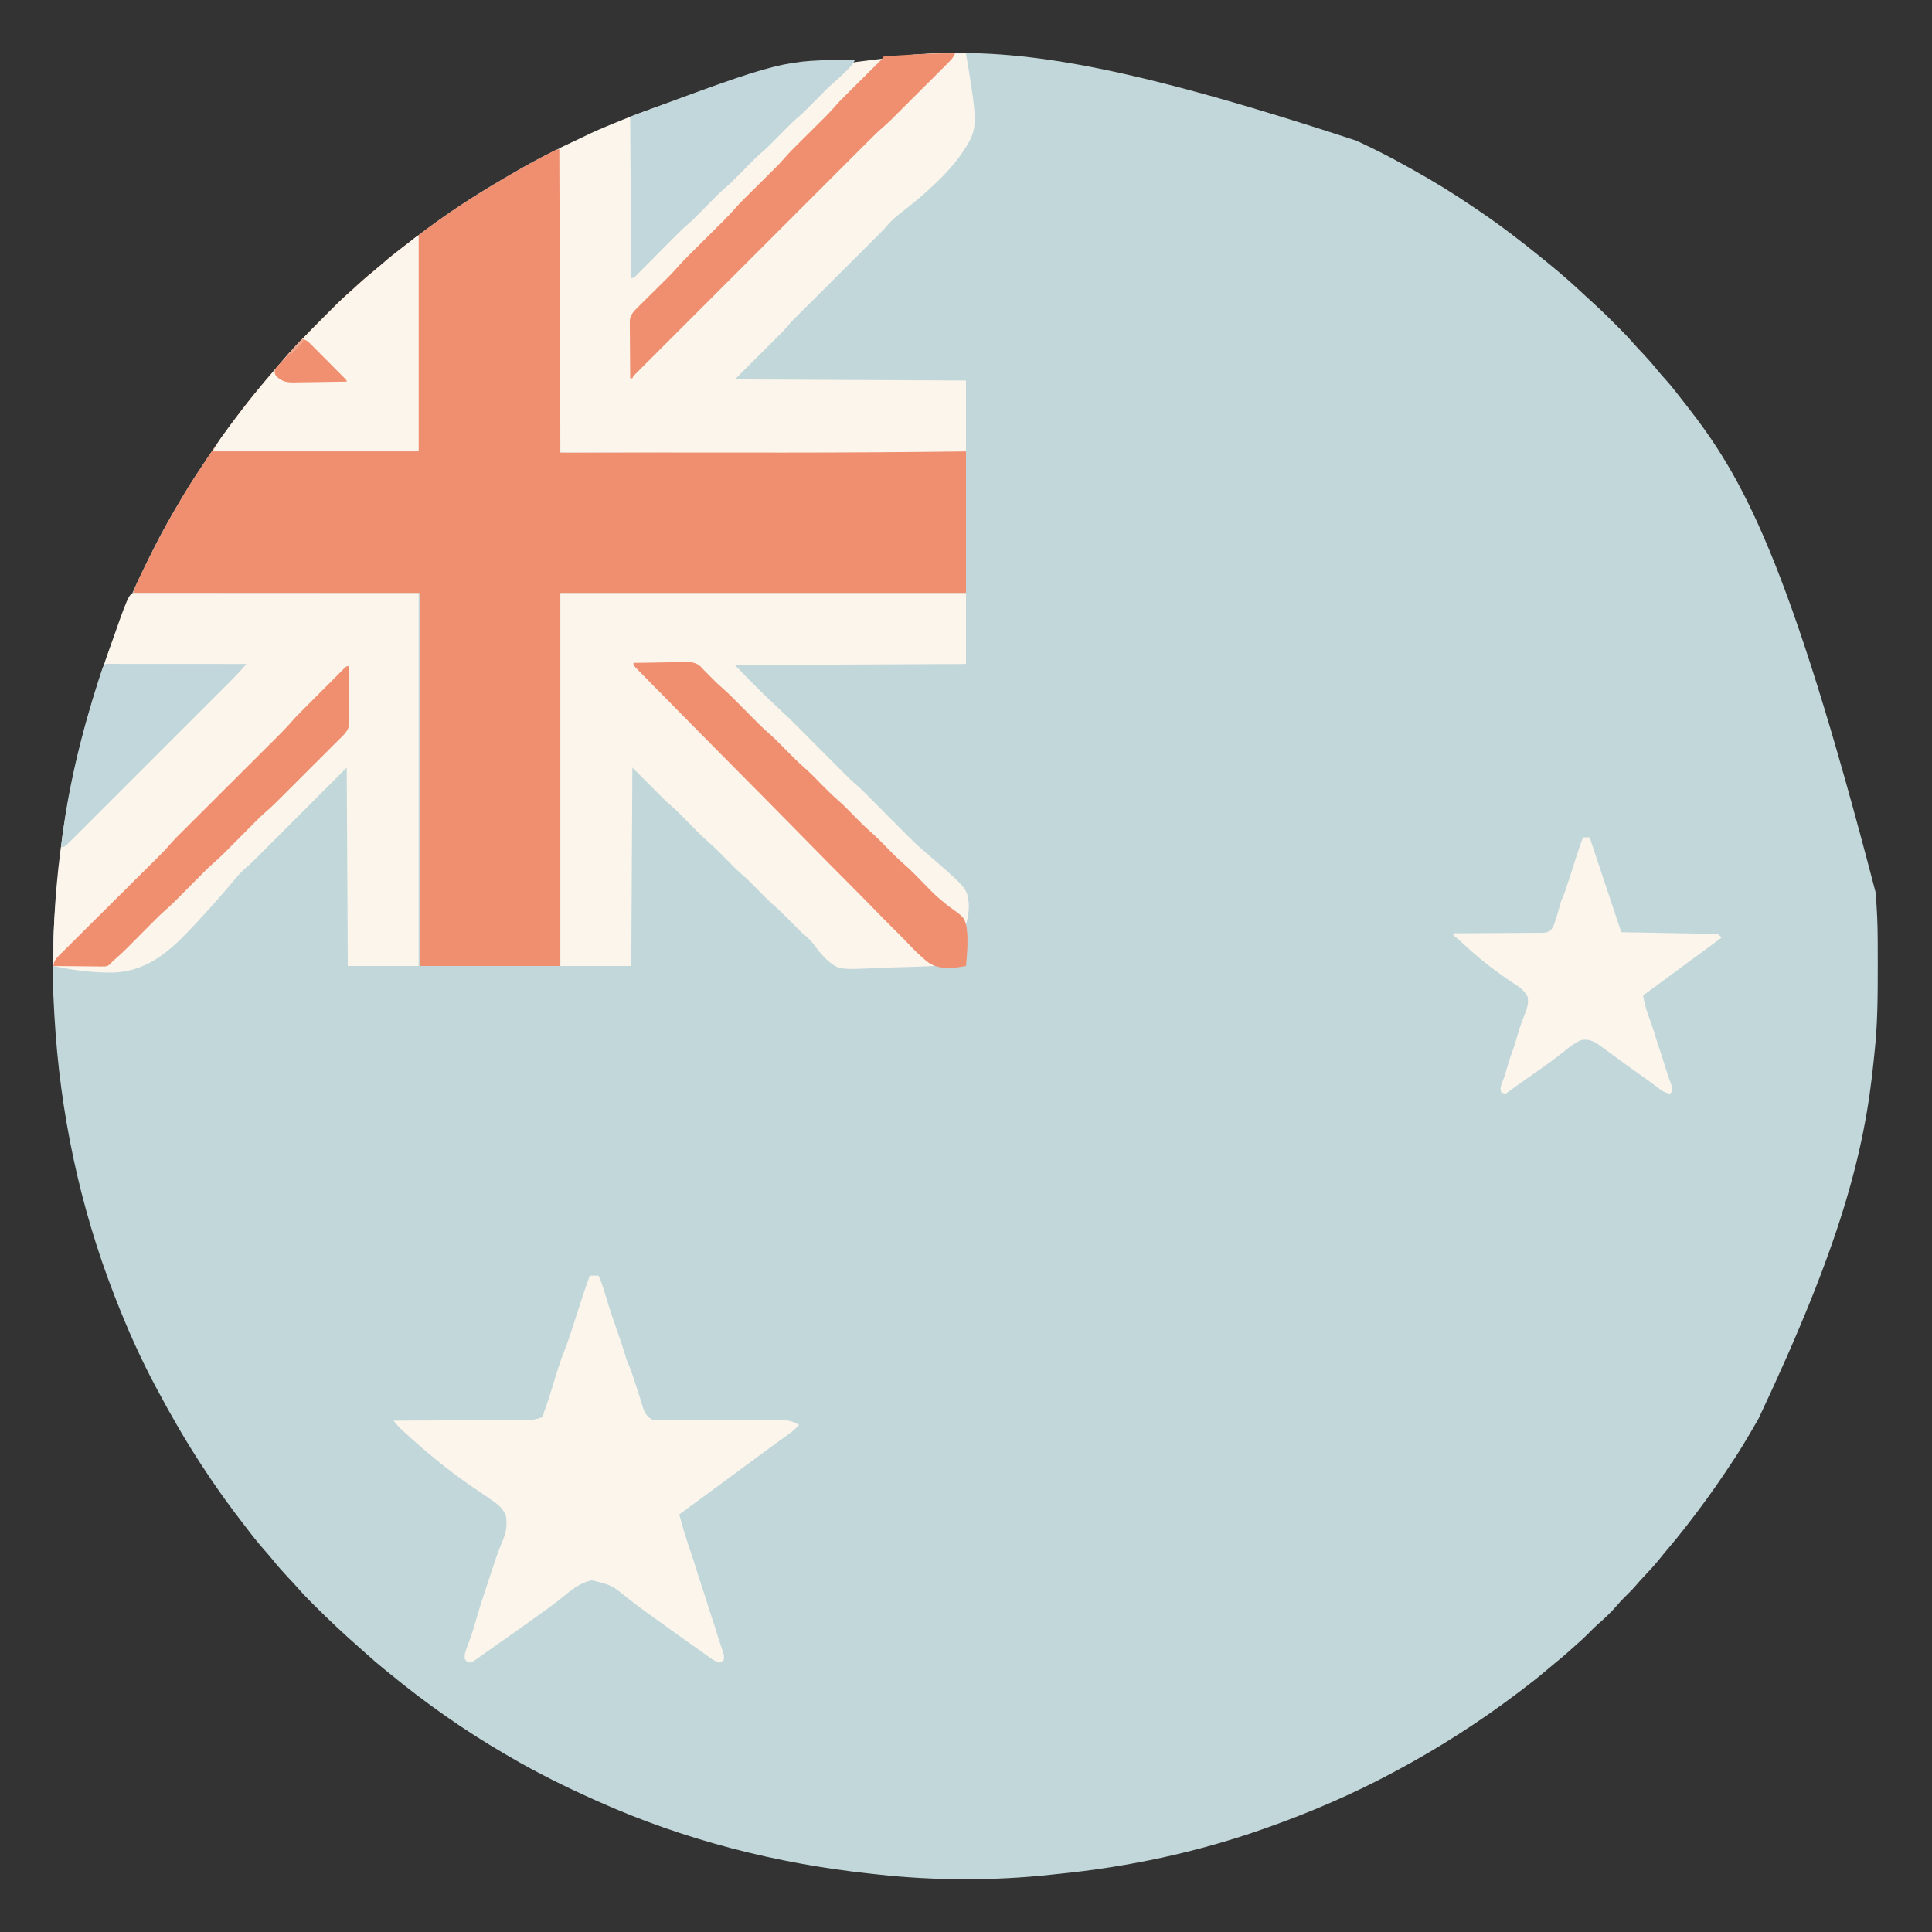
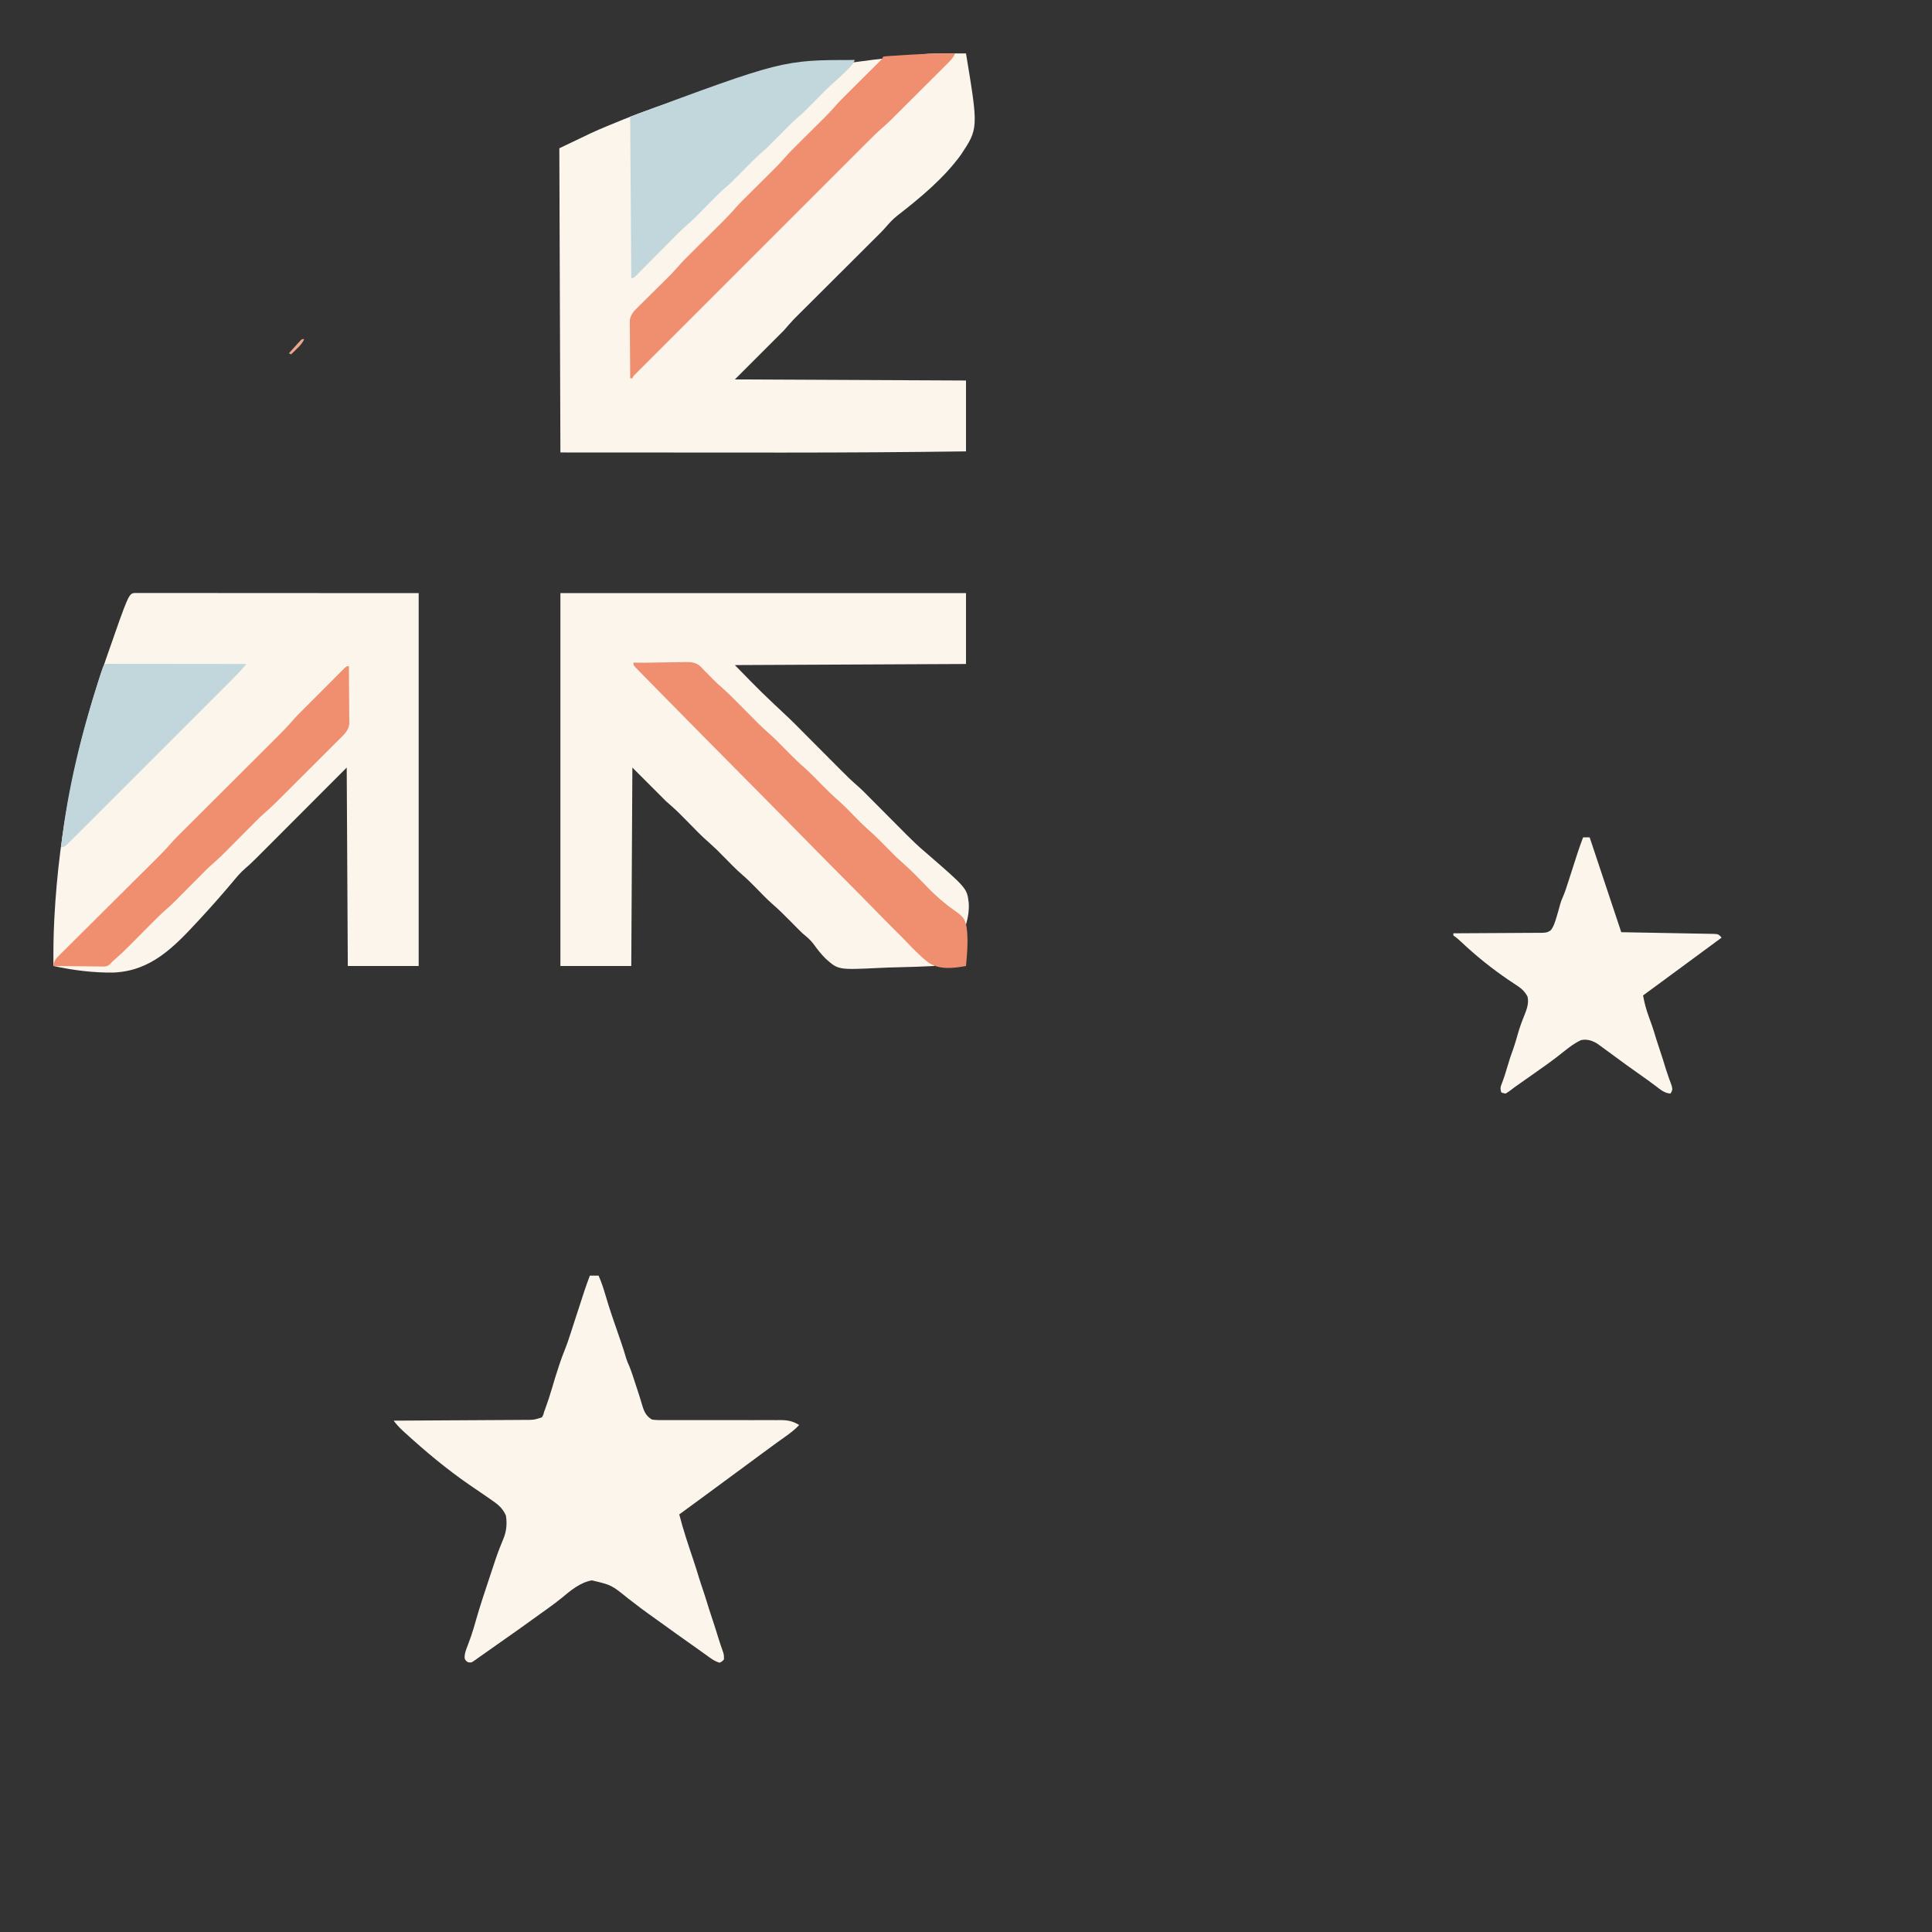
<svg xmlns="http://www.w3.org/2000/svg" version="1.1" width="1772" height="1772">
  <rect width="100%" height="100%" fill="#333333" stroke="none" />
-   <path d="M0 0 C1.545 0.721 1.545 0.721 3.122 1.457 C17.102 7.999 30.795 14.919 44.26 22.466 C47.048 24.027 49.844 25.572 52.641 27.117 C71.348 37.507 89.559 48.746 107.24 60.801 C109.089 62.06 110.943 63.311 112.797 64.562 C132.982 78.247 152.322 93.072 171.184 108.516 C172.763 109.806 174.348 111.089 175.934 112.371 C187.862 122.031 199.315 132.172 210.48 142.699 C213.446 145.493 216.465 148.219 219.5 150.938 C225.779 156.676 231.792 162.681 237.812 168.688 C238.563 169.434 238.563 169.434 239.329 170.196 C244.527 175.373 249.632 180.586 254.406 186.161 C257.13 189.304 260.015 192.295 262.875 195.312 C267.795 200.539 272.454 205.859 276.934 211.469 C279.001 214.001 281.161 216.407 283.375 218.812 C288.375 224.313 292.919 230.136 297.459 236.014 C299.082 238.105 300.717 240.186 302.355 242.266 C354.409 308.457 396.577 383.382 476.203 689.164 C476.303 690.277 476.303 690.277 476.404 691.411 C477.625 705.663 478.167 719.858 478.203 734.156 C478.21 735.859 478.217 737.563 478.224 739.266 C478.244 744.677 478.248 750.089 478.25 755.5 C478.251 756.88 478.251 756.88 478.252 758.289 C478.264 784.594 478.127 810.761 475.225 836.937 C474.996 839.032 474.785 841.128 474.578 843.226 C466.1 928.849 443.882 1013.263 369 1172 C368.312 1173.19 367.625 1174.38 366.938 1175.571 C359.008 1189.313 351.041 1202.95 342 1216 C340.747 1217.894 339.497 1219.79 338.25 1221.688 C327.411 1237.902 315.947 1253.586 304 1269 C303.472 1269.684 302.945 1270.367 302.401 1271.071 C296.652 1278.515 290.722 1285.774 284.609 1292.922 C282.225 1295.717 279.922 1298.571 277.625 1301.438 C273.002 1307.124 268.018 1312.439 263.004 1317.777 C260.713 1320.22 258.488 1322.704 256.312 1325.25 C252.885 1329.23 249.145 1332.869 245.41 1336.559 C243.328 1338.668 241.365 1340.813 239.438 1343.062 C233.834 1349.586 227.688 1355.466 221.164 1361.055 C218.51 1363.44 216.005 1365.961 213.5 1368.5 C209.797 1372.248 206.024 1375.844 202.016 1379.266 C199.699 1381.259 197.446 1383.316 195.188 1385.375 C190.872 1389.269 186.429 1392.967 181.91 1396.621 C179.331 1398.729 176.791 1400.873 174.261 1403.039 C167.971 1408.417 161.535 1413.565 154.926 1418.547 C152.759 1420.182 150.598 1421.826 148.438 1423.469 C112.557 1450.657 74.727 1474.826 35 1496 C34.076 1496.494 33.152 1496.987 32.2 1497.496 C-4.348 1516.96 -42.007 1533.151 -81 1547 C-81.674 1547.24 -82.347 1547.48 -83.041 1547.728 C-144.504 1569.611 -209 1583.389 -273.894 1589.787 C-275.972 1589.997 -278.048 1590.223 -280.124 1590.453 C-331.813 1596.099 -387.041 1595.983 -438.715 1590.253 C-441.107 1589.988 -443.5 1589.734 -445.894 1589.48 C-531.953 1580.231 -616.974 1558.518 -696 1523 C-697.054 1522.529 -698.109 1522.058 -699.195 1521.573 C-725.769 1509.666 -751.88 1496.741 -777 1482 C-777.947 1481.451 -778.895 1480.902 -779.871 1480.337 C-817.633 1458.434 -853.621 1433.169 -887.291 1405.405 C-888.88 1404.099 -890.479 1402.805 -892.078 1401.512 C-897.418 1397.194 -902.589 1392.74 -907.668 1388.117 C-909.758 1386.219 -911.87 1384.353 -914 1382.5 C-928.316 1370.002 -942.11 1356.981 -955.562 1343.562 C-956.49 1342.639 -957.418 1341.716 -958.374 1340.765 C-962.872 1336.257 -967.233 1331.699 -971.38 1326.865 C-974.115 1323.716 -977.006 1320.715 -979.875 1317.688 C-984.688 1312.57 -989.279 1307.361 -993.664 1301.867 C-996.506 1298.378 -999.47 1295.007 -1002.438 1291.625 C-1007.718 1285.574 -1012.707 1279.364 -1017.532 1272.941 C-1019.234 1270.69 -1020.958 1268.456 -1022.684 1266.223 C-1031.808 1254.383 -1040.571 1242.345 -1049 1230 C-1049.445 1229.349 -1049.89 1228.698 -1050.349 1228.027 C-1053.283 1223.718 -1056.157 1219.37 -1059 1215 C-1059.515 1214.21 -1060.03 1213.419 -1060.561 1212.605 C-1074.388 1191.311 -1087.039 1169.39 -1099 1147 C-1099.509 1146.057 -1100.017 1145.113 -1100.541 1144.142 C-1114.82 1117.602 -1127.061 1090.073 -1138 1062 C-1138.599 1060.47 -1138.599 1060.47 -1139.211 1058.909 C-1170.906 977.419 -1188.962 891.229 -1194 804 C-1194.058 803.082 -1194.116 802.164 -1194.175 801.218 C-1199.593 713.542 -1189.815 623.34 -1147 476 C-1146.772 475.342 -1146.544 474.683 -1146.309 474.005 C-1134.608 440.258 -1120.01 407.898 -1104 376 C-1103.442 374.886 -1102.884 373.773 -1102.309 372.625 C-1095.27 358.67 -1087.61 345.115 -1079.605 331.692 C-1078.208 329.349 -1076.824 327 -1075.441 324.648 C-1069.289 314.29 -1062.612 304.276 -1055.938 294.25 C-1055.472 293.55 -1055.007 292.85 -1054.528 292.129 C-1045.421 278.451 -1035.945 265.083 -1026 252 C-1025.232 250.986 -1024.463 249.971 -1023.672 248.926 C-1013.689 235.836 -1003.238 223.151 -992.466 210.705 C-991.014 209.017 -989.577 207.317 -988.145 205.613 C-982.826 199.303 -977.363 193.158 -971.703 187.152 C-971.013 186.42 -970.323 185.687 -969.612 184.933 C-962.437 177.353 -955.096 169.944 -947.706 162.576 C-945.47 160.345 -943.238 158.108 -941.008 155.871 C-939.558 154.422 -938.107 152.972 -936.656 151.523 C-936.004 150.869 -935.352 150.215 -934.68 149.541 C-930.837 145.717 -926.884 142.075 -922.776 138.538 C-920.186 136.296 -917.694 133.959 -915.188 131.625 C-910.562 127.352 -905.799 123.311 -900.891 119.363 C-898.253 117.207 -895.677 114.997 -893.109 112.759 C-885.326 105.985 -877.223 99.71 -868.984 93.503 C-867.188 92.142 -865.405 90.766 -863.629 89.379 C-837.817 69.238 -810.064 51.053 -781.771 34.611 C-779.158 33.092 -776.555 31.555 -773.953 30.016 C-703.339 -11.42 -625.858 -40.443 -406 -79 C-404.899 -79.072 -403.798 -79.144 -402.664 -79.218 C-315.215 -84.62 -226.47 -74.296 0 0 Z " fill="#C2D7DA" transform="translate(1244,129)" />
-   <path d="M0 0 C0 91.74 0 183.48 0 278 C86.508 277.673 86.508 277.673 173.016 277.342 C193.364 277.265 193.364 277.265 202.095 277.234 C202.774 277.231 203.453 277.229 204.152 277.226 C204.845 277.224 205.537 277.221 206.25 277.219 C206.966 277.216 207.681 277.214 208.418 277.211 C241.086 277.092 273.754 276.984 306.422 276.969 C307.502 276.968 308.582 276.968 309.694 276.967 C330.463 276.959 351.231 276.983 372 277 C372 319.9 372 362.8 372 407 C249.24 407 126.48 407 0 407 C0 519.86 0 632.72 0 749 C-42.57 749 -85.14 749 -129 749 C-129 636.14 -129 523.28 -129 407 C-215.79 407 -302.58 407 -392 407 C-390.481 402.443 -388.818 398.289 -386.727 394.004 C-386.407 393.342 -386.087 392.681 -385.758 391.999 C-384.718 389.852 -383.672 387.707 -382.625 385.562 C-382.266 384.825 -381.907 384.088 -381.537 383.328 C-371.629 363.002 -361.191 343.121 -349.605 323.692 C-348.208 321.349 -346.824 319 -345.441 316.648 C-339.289 306.29 -332.612 296.276 -325.938 286.25 C-325.472 285.55 -325.007 284.85 -324.528 284.129 C-315.421 270.451 -305.945 257.083 -296 244 C-294.848 242.478 -294.848 242.478 -293.672 240.926 C-283.689 227.836 -273.238 215.151 -262.466 202.705 C-261.014 201.017 -259.577 199.317 -258.145 197.613 C-252.826 191.303 -247.363 185.158 -241.703 179.152 C-241.013 178.42 -240.323 177.687 -239.612 176.933 C-232.437 169.353 -225.096 161.944 -217.706 154.576 C-215.47 152.345 -213.238 150.108 -211.008 147.871 C-209.558 146.422 -208.107 144.972 -206.656 143.523 C-206.004 142.869 -205.352 142.215 -204.68 141.541 C-200.837 137.717 -196.884 134.075 -192.776 130.538 C-190.186 128.296 -187.694 125.959 -185.188 123.625 C-180.562 119.352 -175.799 115.311 -170.891 111.363 C-168.253 109.207 -165.677 106.997 -163.109 104.759 C-155.326 97.985 -147.223 91.71 -138.984 85.503 C-137.188 84.142 -135.405 82.766 -133.629 81.379 C-106.956 60.567 -78.24 41.97 -49 25 C-48.11 24.478 -47.22 23.956 -46.303 23.418 C-35.801 17.259 -25.154 11.41 -14.375 5.75 C-13.289 5.176 -12.203 4.602 -11.084 4.011 C-10.074 3.487 -9.064 2.962 -8.023 2.422 C-7.125 1.954 -6.227 1.485 -5.302 1.003 C-3 0 -3 0 0 0 Z " fill="#F08F6F" transform="translate(514,137)" />
  <path d="M0 0 C11.368 68.8 11.368 68.8 -4.694 93 C-20.302 114.499 -41.925 132.429 -62.814 148.634 C-66.728 151.73 -69.937 155.094 -73.166 158.894 C-76.423 162.635 -79.968 166.09 -83.486 169.584 C-84.305 170.401 -85.124 171.219 -85.968 172.061 C-87.733 173.823 -89.5 175.583 -91.268 177.343 C-94.07 180.133 -96.87 182.925 -99.668 185.719 C-106.113 192.152 -112.563 198.58 -119.013 205.008 C-124.93 210.905 -130.846 216.803 -136.758 222.705 C-139.978 225.919 -143.202 229.13 -146.427 232.339 C-148.123 234.031 -149.818 235.724 -151.514 237.416 C-152.272 238.169 -153.031 238.923 -153.813 239.699 C-154.527 240.414 -155.242 241.129 -155.978 241.865 C-156.59 242.474 -157.201 243.083 -157.831 243.71 C-160.99 247.045 -163.975 250.543 -167 254 C-181.85 268.85 -196.7 283.7 -212 299 C-107.06 299.495 -107.06 299.495 0 300 C0 321.45 0 342.9 0 365 C-55.251 365.751 -110.494 366.099 -165.75 366.098 C-166.442 366.098 -167.134 366.098 -167.848 366.098 C-168.527 366.098 -169.206 366.098 -169.905 366.098 C-170.788 366.098 -170.788 366.098 -171.689 366.098 C-194.459 366.097 -217.23 366.078 -240 366.062 C-305.34 366.032 -305.34 366.032 -372 366 C-372.33 273.93 -372.66 181.86 -373 87 C-341.384 71.778 -341.384 71.778 -329.625 66.875 C-328.946 66.59 -328.267 66.304 -327.567 66.011 C-252.778 34.617 -174.012 13.707 -35.188 0.375 C-34.295 0.335 -33.403 0.295 -32.484 0.253 C-21.662 -0.158 -10.827 -0.034 0 0 Z " fill="#FBF5EC" transform="translate(886,49)" />
  <path d="M0 0 C0.796 0 1.591 0.001 2.411 0.001 C3.326 -0.001 4.241 -0.003 5.183 -0.005 C6.199 -0.002 7.216 0.001 8.263 0.004 C9.331 0.003 10.399 0.002 11.499 0.001 C15.12 -0 18.74 0.005 22.36 0.011 C24.984 0.011 27.607 0.011 30.23 0.01 C36.566 0.01 42.902 0.014 49.237 0.021 C56.562 0.028 63.886 0.029 71.21 0.03 C90.56 0.035 109.909 0.049 129.258 0.062 C172.468 0.082 215.677 0.103 260.196 0.124 C260.196 112.984 260.196 225.844 260.196 342.124 C238.746 342.124 217.296 342.124 195.196 342.124 C194.701 252.034 194.701 252.034 194.196 160.124 C165.263 189.096 165.263 189.096 136.336 218.074 C130.723 223.691 130.723 223.691 128.09 226.326 C126.262 228.155 124.435 229.986 122.608 231.817 C119.833 234.601 117.054 237.38 114.274 240.16 C113.469 240.968 112.664 241.777 111.835 242.61 C108.35 246.088 104.852 249.461 101.093 252.641 C96.828 256.319 93.328 260.472 89.758 264.813 C79.825 276.667 69.578 288.217 59.071 299.562 C58.603 300.068 58.134 300.574 57.652 301.096 C35.634 324.849 14.623 346.711 -19.66 348.125 C-38.144 348.437 -56.763 346.011 -74.804 342.124 C-74.896 328.143 -74.784 314.212 -74.054 300.249 C-74.011 299.412 -73.968 298.576 -73.924 297.713 C-69.687 216.738 -53.431 137.644 -26.804 61.124 C-26.571 60.454 -26.339 59.784 -26.099 59.094 C-5.675 0.391 -5.675 0.391 0 0 Z " fill="#FBF5EC" transform="translate(123.804,543.876)" />
  <path d="M0 0 C122.76 0 245.52 0 372 0 C372 21.45 372 42.9 372 65 C302.04 65.33 232.08 65.66 160 66 C184.469 91.067 184.469 91.067 210 115 C212.029 116.954 214.033 118.914 216.014 120.916 C216.558 121.462 217.102 122.007 217.663 122.57 C218.829 123.739 219.994 124.91 221.157 126.082 C223.006 127.944 224.858 129.802 226.711 131.66 C231.309 136.271 235.901 140.888 240.494 145.504 C244.386 149.417 248.281 153.327 252.178 157.234 C253.99 159.053 255.799 160.874 257.608 162.696 C262.587 167.696 267.583 172.597 272.955 177.18 C277.161 180.923 281.082 184.975 285.046 188.971 C286.693 190.631 288.344 192.288 289.995 193.944 C294.092 198.054 298.184 202.17 302.275 206.286 C305.745 209.775 309.217 213.263 312.691 216.747 C314.304 218.366 315.914 219.988 317.523 221.611 C322.842 226.957 328.249 232.116 334 237 C372.847 270.625 372.847 270.625 374.492 283.953 C374.965 290.746 373.907 297.487 372 304 C365.516 298.618 359.664 292.725 353.76 286.721 C350.347 283.273 346.941 279.891 343.246 276.746 C336.546 270.989 330.477 264.53 324.272 258.252 C318.671 252.59 313.112 246.986 307.043 241.82 C301.785 237.136 296.935 231.982 291.991 226.97 C286.828 221.743 281.655 216.618 276.064 211.842 C271.002 207.325 266.326 202.373 261.563 197.543 C254.98 190.844 254.98 190.844 248.031 184.531 C242.008 179.379 236.553 173.608 230.991 167.97 C224.2 161.051 224.2 161.051 217.031 154.531 C210.802 149.21 205.17 143.224 199.418 137.397 C197.864 135.825 196.307 134.256 194.75 132.688 C193.381 131.301 193.381 131.301 191.984 129.887 C189.779 127.706 187.485 125.662 185.137 123.637 C180.919 119.981 176.983 116.094 173.062 112.125 C172.338 111.397 171.614 110.669 170.867 109.918 C167.805 106.839 164.748 103.754 161.69 100.67 C159.442 98.403 157.19 96.139 154.938 93.875 C154.26 93.189 153.583 92.504 152.885 91.797 C148.998 87.891 145.008 84.176 140.818 80.595 C137.771 77.922 134.956 75.023 132.125 72.125 C126.405 66.148 126.405 66.148 118.541 64.795 C117.399 64.775 116.258 64.755 115.083 64.734 C113.846 64.718 112.61 64.701 111.336 64.684 C110.074 64.663 108.811 64.642 107.511 64.621 C104.154 64.566 100.797 64.516 97.44 64.468 C94.014 64.418 90.589 64.362 87.164 64.307 C80.443 64.199 73.721 64.098 67 64 C72.671 70.737 78.822 76.958 85.054 83.168 C86.17 84.283 87.285 85.399 88.401 86.515 C91.45 89.564 94.502 92.61 97.555 95.656 C100.852 98.947 104.147 102.241 107.442 105.535 C113.146 111.236 118.851 116.935 124.558 122.633 C132.809 130.872 141.057 139.114 149.305 147.357 C162.687 160.732 176.071 174.106 189.457 187.478 C190.258 188.277 191.058 189.077 191.883 189.901 C197.568 195.58 203.253 201.259 208.938 206.938 C215.443 213.437 221.949 219.936 228.455 226.435 C229.658 227.636 229.658 227.636 230.885 228.862 C244.23 242.193 257.573 255.527 270.915 268.861 C279.147 277.089 287.382 285.316 295.618 293.54 C301.252 299.166 306.885 304.793 312.516 310.422 C315.77 313.674 319.024 316.925 322.28 320.174 C325.256 323.143 328.229 326.114 331.2 329.087 C332.281 330.167 333.362 331.246 334.444 332.325 C335.904 333.78 337.362 335.239 338.818 336.698 C339.632 337.511 340.445 338.323 341.283 339.16 C343 341 343 341 343 342 C331.665 342.538 320.333 342.944 308.988 343.192 C303.716 343.311 298.454 343.471 293.187 343.735 C254.924 345.601 254.924 345.601 243.576 335.543 C239.222 331.324 235.576 326.612 232.047 321.69 C229.14 317.87 225.692 315.025 222 312 C220.209 310.271 218.436 308.523 216.688 306.75 C216 306.057 216 306.057 215.3 305.351 C213.384 303.419 211.474 301.481 209.563 299.543 C204.539 294.453 199.488 289.479 194.051 284.828 C188.711 280.068 183.797 274.83 178.777 269.738 C174.966 265.893 171.18 262.081 167.062 258.562 C161.031 253.397 155.564 247.619 149.991 241.97 C143.25 235.095 143.25 235.095 136.125 228.625 C129.25 222.752 123.052 216.104 116.7 209.679 C114.937 207.899 113.172 206.121 111.406 204.344 C110.882 203.811 110.358 203.279 109.818 202.73 C105.695 198.581 101.434 194.88 97 191 C86.77 180.77 76.54 170.54 66 160 C65.67 220.06 65.34 280.12 65 342 C43.55 342 22.1 342 0 342 C0 229.14 0 116.28 0 0 Z " fill="#FBF5EC" transform="translate(514,544)" />
  <path d="M0 0 C2.64 0 5.28 0 8 0 C10.656 5.936 12.637 12.01 14.438 18.25 C17.996 30.517 22.238 42.556 26.418 54.622 C26.97 56.219 27.522 57.817 28.074 59.414 C28.472 60.563 28.472 60.563 28.877 61.735 C30.501 66.46 31.982 71.208 33.372 76.007 C34.127 78.405 35.127 80.671 36.156 82.962 C38.228 87.966 39.804 93.172 41.5 98.312 C41.891 99.485 42.281 100.657 42.684 101.865 C44.676 107.872 46.606 113.886 48.368 119.964 C50.062 125.421 52.043 129.067 57 132 C61.03 132.595 65.032 132.522 69.099 132.482 C70.939 132.488 70.939 132.488 72.816 132.494 C75.479 132.5 78.141 132.499 80.804 132.486 C85.02 132.465 89.236 132.476 93.451 132.49 C103.165 132.519 112.879 132.508 122.592 132.497 C131.49 132.488 140.386 132.487 149.283 132.517 C153.469 132.531 157.653 132.525 161.839 132.504 C165.063 132.493 168.288 132.507 171.513 132.518 C172.664 132.506 173.815 132.495 175.001 132.483 C181.8 132.535 186.175 133.436 192 137 C188.005 141.269 183.645 144.574 178.875 147.938 C177.256 149.093 175.637 150.249 174.02 151.406 C173.189 151.999 172.358 152.592 171.502 153.203 C167.497 156.08 163.529 159.007 159.562 161.938 C158.776 162.518 157.99 163.099 157.179 163.697 C155.583 164.876 153.987 166.055 152.391 167.234 C148.43 170.16 144.465 173.08 140.5 176 C138.917 177.167 137.333 178.333 135.75 179.5 C132.583 181.833 129.417 184.167 126.25 186.5 C125.466 187.078 124.681 187.656 123.873 188.251 C122.296 189.413 120.719 190.575 119.143 191.737 C115.084 194.727 111.026 197.718 106.969 200.711 C98.665 206.835 90.359 212.952 82 219 C85.607 233.081 90.259 246.873 94.888 260.644 C96.683 266.001 98.365 271.386 100.004 276.793 C101.318 281.023 102.731 285.218 104.145 289.415 C105.843 294.48 107.415 299.577 108.969 304.688 C110.296 308.949 111.718 313.177 113.142 317.407 C114.86 322.529 116.456 327.681 118.02 332.852 C119.337 337.082 120.791 341.263 122.266 345.441 C123 348 123 348 123 352 C121.312 353.875 121.312 353.875 119 355 C114.129 353.661 110.283 350.545 106.25 347.625 C104.723 346.532 103.195 345.44 101.668 344.348 C100.503 343.511 100.503 343.511 99.314 342.657 C96.437 340.597 93.544 338.562 90.649 336.528 C83.227 331.314 75.857 326.031 68.513 320.708 C65.184 318.296 61.853 315.888 58.492 313.52 C50.406 307.817 42.53 301.874 34.721 295.796 C19.86 283.747 19.86 283.747 1.852 279.477 C-9.087 281.485 -17.727 288.862 -26.027 295.762 C-30.157 299.176 -34.455 302.321 -38.812 305.438 C-39.945 306.248 -39.945 306.248 -41.101 307.075 C-42.637 308.172 -44.173 309.268 -45.71 310.363 C-47.961 311.972 -50.203 313.593 -52.441 315.219 C-61.916 322.1 -71.47 328.86 -81.074 335.559 C-86.549 339.378 -92.001 343.231 -97.446 347.094 C-98.71 347.989 -99.976 348.881 -101.244 349.769 C-102.405 350.583 -103.559 351.405 -104.707 352.237 C-108.686 355.049 -108.686 355.049 -111.812 354.562 C-114 353 -114 353 -114.832 350.98 C-115.085 346.491 -113.46 342.905 -111.875 338.75 C-111.215 336.949 -110.559 335.147 -109.906 333.344 C-109.58 332.444 -109.254 331.544 -108.918 330.617 C-107.181 325.664 -105.765 320.627 -104.336 315.578 C-100.549 302.405 -96.195 289.399 -91.861 276.398 C-90.932 273.609 -90.008 270.818 -89.084 268.027 C-88.482 266.219 -87.88 264.41 -87.277 262.602 C-87.007 261.785 -86.738 260.968 -86.459 260.126 C-84.257 253.545 -81.719 247.125 -79.05 240.721 C-76.391 234.17 -75.831 226.946 -77 220 C-79.844 213.382 -84.475 209.636 -90.312 205.688 C-91.106 205.132 -91.9 204.576 -92.719 204.004 C-95.135 202.319 -97.564 200.656 -100 199 C-101.38 198.059 -102.76 197.117 -104.141 196.176 C-104.792 195.732 -105.443 195.287 -106.114 194.83 C-106.757 194.391 -107.4 193.952 -108.062 193.5 C-108.711 193.058 -109.36 192.616 -110.029 192.16 C-131.212 177.622 -151.176 160.893 -170.125 143.562 C-170.924 142.836 -170.924 142.836 -171.739 142.095 C-174.807 139.259 -177.425 136.283 -180 133 C-179.336 132.997 -178.671 132.993 -177.987 132.99 C-161.811 132.909 -145.636 132.817 -129.461 132.712 C-121.639 132.662 -113.817 132.616 -105.995 132.578 C-99.176 132.545 -92.357 132.505 -85.539 132.457 C-81.929 132.432 -78.32 132.41 -74.71 132.397 C-70.678 132.381 -66.646 132.351 -62.615 132.319 C-60.824 132.316 -60.824 132.316 -58.996 132.312 C-51.282 132.316 -51.282 132.316 -44 130 C-42.653 127.756 -42.653 127.756 -42 125 C-41.633 124.025 -41.265 123.051 -40.887 122.047 C-38.586 115.723 -36.48 109.404 -34.625 102.938 C-32.707 96.262 -30.627 89.654 -28.438 83.062 C-28.157 82.211 -27.876 81.359 -27.586 80.482 C-26.218 76.395 -24.767 72.374 -23.123 68.389 C-20.929 62.933 -19.083 57.394 -17.285 51.797 C-16.948 50.757 -16.61 49.716 -16.262 48.645 C-15.192 45.347 -14.127 42.049 -13.062 38.75 C-4.295 11.621 -4.295 11.621 0 0 Z " fill="#FBF5EC" transform="translate(541,1170)" />
  <path d="M0 0 C1.98 0 3.96 0 6 0 C15.667 29 25.333 58 35 87 C36.663 87.028 36.663 87.028 38.359 87.056 C48.792 87.231 59.224 87.421 69.657 87.627 C75.021 87.732 80.385 87.832 85.749 87.919 C90.923 88.004 96.097 88.102 101.271 88.211 C103.247 88.25 105.224 88.284 107.2 88.312 C109.964 88.353 112.726 88.412 115.49 88.476 C116.311 88.484 117.132 88.492 117.979 88.5 C123.61 88.657 123.61 88.657 125.734 90.527 C126.152 91.013 126.569 91.499 127 92 C119.059 97.852 111.117 103.703 103.176 109.555 C102.402 110.125 101.629 110.694 100.832 111.281 C99.268 112.434 97.703 113.587 96.138 114.74 C92.128 117.695 88.119 120.65 84.109 123.605 C74.416 130.751 64.715 137.884 55 145 C56.19 151.879 57.967 158.267 60.375 164.812 C61.007 166.572 61.637 168.333 62.266 170.094 C62.567 170.937 62.868 171.78 63.178 172.648 C64.589 176.683 65.813 180.77 67.039 184.863 C68.132 188.43 69.309 191.965 70.5 195.5 C72.416 201.189 74.221 206.903 75.945 212.652 C76.726 215.13 77.548 217.562 78.43 220.004 C78.669 220.679 78.909 221.355 79.156 222.051 C79.841 223.966 80.541 225.876 81.242 227.785 C82 231 82 231 81.133 233.434 C80.759 233.951 80.385 234.467 80 235 C74.537 234.624 70.963 231.359 66.75 228.188 C65.13 226.991 63.508 225.796 61.887 224.602 C61.069 223.996 60.251 223.39 59.408 222.767 C55.831 220.143 52.198 217.603 48.562 215.062 C42.331 210.69 36.182 206.215 30.062 201.688 C22.623 196.179 22.623 196.179 15.125 190.75 C14.077 190 14.077 190 13.008 189.234 C8.277 186.326 3.524 184.821 -2 186 C-9.779 189.651 -16.557 195.651 -23.318 200.885 C-30.337 206.309 -37.555 211.415 -44.831 216.485 C-48.606 219.122 -52.365 221.781 -56.125 224.438 C-57.155 225.164 -57.155 225.164 -58.205 225.905 C-58.862 226.368 -59.519 226.831 -60.195 227.309 C-60.83 227.752 -61.464 228.195 -62.118 228.652 C-63.401 229.571 -64.663 230.519 -65.905 231.493 C-67.742 232.91 -67.742 232.91 -71 235 C-73.204 234.631 -73.204 234.631 -75 234 C-76.233 230.5 -75.769 228.702 -74.375 225.312 C-72.48 220.43 -70.935 215.531 -69.5 210.5 C-67.888 204.886 -66.103 199.415 -64.035 193.949 C-62.445 189.419 -61.141 184.807 -59.838 180.188 C-58.174 174.356 -56.116 168.744 -53.832 163.129 C-51.631 157.589 -49.534 151.982 -51 146 C-53.851 140.686 -57.319 138.037 -62.25 134.875 C-63.695 133.914 -65.137 132.951 -66.578 131.984 C-67.314 131.493 -68.049 131.001 -68.807 130.494 C-84.01 120.138 -98.58 108.43 -111.928 95.781 C-114.211 93.619 -116.374 91.751 -119 90 C-119 89.34 -119 88.68 -119 88 C-117.919 87.996 -116.838 87.993 -115.724 87.989 C-105.542 87.952 -95.359 87.894 -85.177 87.816 C-79.942 87.777 -74.707 87.744 -69.472 87.729 C-64.421 87.714 -59.37 87.679 -54.319 87.632 C-52.391 87.617 -50.463 87.609 -48.535 87.608 C-45.836 87.606 -43.139 87.579 -40.44 87.546 C-39.641 87.551 -38.842 87.556 -38.019 87.561 C-34.45 87.494 -32.413 87.318 -29.543 85.11 C-27.864 82.814 -26.916 80.817 -26 78.125 C-25.671 77.163 -25.343 76.202 -25.004 75.211 C-23.57 70.623 -22.273 66.002 -21.027 61.359 C-20 58 -20 58 -18.639 54.903 C-16.698 50.432 -15.234 45.83 -13.75 41.191 C-13.451 40.266 -13.151 39.34 -12.843 38.387 C-11.892 35.446 -10.946 32.505 -10 29.562 C-9.054 26.624 -8.107 23.686 -7.157 20.749 C-6.569 18.928 -5.982 17.106 -5.397 15.283 C-3.734 10.13 -1.94 5.055 0 0 Z " fill="#FBF5EC" transform="translate(1452,768)" />
-   <path d="M0 0 C0 65.34 0 130.68 0 198 C-62.37 198 -124.74 198 -189 198 C-186.261 193.207 -183.534 188.748 -180.312 184.312 C-179.659 183.406 -179.659 183.406 -178.992 182.481 C-174.737 176.597 -170.394 170.781 -166 165 C-165.232 163.986 -164.463 162.971 -163.672 161.926 C-153.689 148.836 -143.238 136.151 -132.466 123.705 C-131.014 122.017 -129.577 120.317 -128.145 118.613 C-122.826 112.303 -117.363 106.158 -111.703 100.152 C-111.013 99.42 -110.323 98.687 -109.612 97.933 C-102.437 90.353 -95.096 82.944 -87.706 75.576 C-85.47 73.345 -83.238 71.108 -81.008 68.871 C-79.558 67.422 -78.107 65.972 -76.656 64.523 C-75.678 63.542 -75.678 63.542 -74.68 62.541 C-70.837 58.717 -66.884 55.075 -62.776 51.538 C-60.186 49.296 -57.694 46.959 -55.188 44.625 C-50.562 40.352 -45.799 36.311 -40.891 32.363 C-38.252 30.206 -35.676 27.996 -33.107 25.758 C-26.553 20.052 -19.803 14.679 -12.861 9.452 C-9.7 7.073 -6.582 4.679 -3.562 2.121 C-1 0 -1 0 0 0 Z " fill="#FBF5EC" transform="translate(384,216)" />
  <path d="M0 0 C7.293 -0.163 14.586 -0.287 21.881 -0.363 C25.269 -0.399 28.656 -0.448 32.043 -0.528 C35.946 -0.613 39.847 -0.653 43.75 -0.684 C45.558 -0.738 45.558 -0.738 47.403 -0.793 C53.267 -0.796 57.079 -0.588 61.619 3.338 C62.773 4.533 63.901 5.754 65 7 C66.109 8.1 67.223 9.194 68.344 10.281 C69.923 11.884 71.495 13.495 73.066 15.105 C75.854 17.935 78.694 20.631 81.713 23.213 C85.975 26.925 89.967 30.856 93.938 34.875 C94.662 35.603 95.386 36.331 96.133 37.082 C99.195 40.161 102.252 43.246 105.31 46.33 C107.558 48.597 109.81 50.861 112.062 53.125 C112.74 53.811 113.417 54.496 114.115 55.203 C117.99 59.097 121.981 62.777 126.14 66.365 C128.796 68.7 131.265 71.171 133.75 73.688 C134.504 74.447 134.504 74.447 135.272 75.221 C137.38 77.345 139.481 79.474 141.582 81.603 C146.883 86.966 152.181 92.246 157.922 97.145 C163.188 101.846 168.053 107.006 173.009 112.03 C178.172 117.257 183.345 122.382 188.936 127.158 C193.998 131.675 198.674 136.627 203.437 141.457 C210.02 148.156 210.02 148.156 216.969 154.469 C222.992 159.621 228.447 165.392 234.009 171.03 C240.767 177.92 240.767 177.92 247.906 184.406 C254.566 190.096 260.575 196.522 266.728 202.748 C276.994 213.361 276.994 213.361 288.391 222.696 C303.444 233.383 303.444 233.383 305.518 242.203 C307.227 254.012 306.043 266.181 305 278 C293.614 280.071 280.686 281.728 270.633 274.898 C262.817 268.975 256.056 261.768 249.3 254.695 C245.987 251.26 242.589 247.91 239.201 244.548 C232.601 237.972 226.078 231.322 219.58 224.646 C212.006 216.872 204.351 209.18 196.691 201.492 C183.033 187.781 169.443 174.006 155.892 160.19 C142.741 146.78 129.556 133.404 116.327 120.071 C115.102 118.836 115.102 118.836 113.852 117.576 C110.569 114.267 107.285 110.958 104.001 107.65 C78.892 82.351 53.815 57.02 28.836 31.593 C26.215 28.925 23.591 26.258 20.965 23.594 C17.951 20.535 14.942 17.472 11.937 14.405 C10.845 13.291 9.751 12.179 8.655 11.069 C7.175 9.57 5.701 8.064 4.229 6.556 C3.407 5.719 2.584 4.881 1.736 4.018 C0 2 0 2 0 0 Z " fill="#F08F6F" transform="translate(581,608)" />
  <path d="M0 0 C-1.666 4.334 -4.875 7.133 -8.125 10.312 C-8.669 10.856 -9.213 11.399 -9.773 11.959 C-12.644 14.8 -15.576 17.516 -18.648 20.137 C-24.573 25.267 -29.996 30.928 -35.5 36.5 C-47.601 48.751 -47.601 48.751 -53.877 54.1 C-58.971 58.659 -63.697 63.637 -68.5 68.5 C-80.601 80.751 -80.601 80.751 -86.877 86.1 C-91.971 90.659 -96.697 95.637 -101.5 100.5 C-113.603 112.753 -113.603 112.753 -117.906 116.406 C-124.309 121.863 -130.089 128.024 -136 134 C-138.455 136.482 -140.914 138.961 -143.375 141.438 C-144.194 142.269 -144.194 142.269 -145.03 143.117 C-147.846 145.951 -150.72 148.652 -153.754 151.252 C-158.435 155.303 -162.77 159.672 -167.119 164.074 C-168.587 165.56 -170.059 167.043 -171.533 168.524 C-175.715 172.73 -179.891 176.942 -184.062 181.158 C-186.629 183.751 -189.2 186.339 -191.774 188.924 C-192.751 189.908 -193.726 190.893 -194.699 191.88 C-196.051 193.251 -197.41 194.616 -198.769 195.98 C-199.54 196.759 -200.311 197.537 -201.105 198.339 C-203 200 -203 200 -205 200 C-205.495 126.74 -205.495 126.74 -206 52 C-66 0 -66 0 0 0 Z " fill="#C2D7DB" transform="translate(784,55)" />
  <path d="M0 0 C-1.63 4.122 -4.61 6.884 -7.7 9.943 C-8.573 10.819 -8.573 10.819 -9.465 11.713 C-11.391 13.643 -13.324 15.566 -15.258 17.488 C-16.604 18.833 -17.949 20.178 -19.295 21.524 C-22.118 24.345 -24.944 27.164 -27.773 29.979 C-31.383 33.572 -34.986 37.171 -38.586 40.772 C-41.367 43.553 -44.151 46.331 -46.936 49.109 C-48.264 50.433 -49.591 51.759 -50.918 53.085 C-52.784 54.949 -54.654 56.81 -56.524 58.669 C-57.062 59.208 -57.601 59.747 -58.156 60.302 C-60.891 63.016 -63.683 65.609 -66.613 68.112 C-71.434 72.318 -75.943 76.804 -80.459 81.332 C-81.38 82.252 -82.301 83.171 -83.25 84.118 C-85.786 86.65 -88.319 89.185 -90.851 91.721 C-93.591 94.462 -96.333 97.201 -99.074 99.939 C-104.435 105.296 -109.793 110.655 -115.15 116.015 C-119.502 120.369 -123.855 124.722 -128.209 129.075 C-129.139 130.005 -129.139 130.005 -130.089 130.954 C-131.349 132.214 -132.609 133.474 -133.869 134.734 C-145.671 146.533 -157.47 158.335 -169.267 170.138 C-179.396 180.271 -189.528 190.402 -199.661 200.531 C-211.432 212.296 -223.201 224.063 -234.968 235.833 C-236.221 237.087 -237.475 238.34 -238.728 239.594 C-239.345 240.211 -239.961 240.828 -240.597 241.463 C-244.948 245.816 -249.301 250.167 -253.655 254.519 C-258.953 259.814 -264.25 265.112 -269.545 270.412 C-272.247 273.117 -274.951 275.821 -277.656 278.524 C-280.584 281.447 -283.507 284.375 -286.43 287.303 C-287.724 288.594 -287.724 288.594 -289.045 289.912 C-289.823 290.692 -290.6 291.472 -291.401 292.275 C-292.077 292.951 -292.752 293.627 -293.449 294.323 C-295.083 295.933 -295.083 295.933 -296 298 C-296.66 298 -297.32 298 -298 298 C-298.076 290.116 -298.129 282.233 -298.165 274.349 C-298.178 271.667 -298.199 268.985 -298.226 266.303 C-298.263 262.448 -298.28 258.593 -298.293 254.738 C-298.308 253.539 -298.324 252.34 -298.34 251.105 C-298.34 249.984 -298.34 248.863 -298.341 247.708 C-298.347 246.725 -298.354 245.741 -298.361 244.727 C-297.703 239.752 -294.846 236.594 -291.374 233.163 C-290.656 232.448 -289.938 231.734 -289.198 230.997 C-288.041 229.86 -288.041 229.86 -286.859 228.699 C-285.659 227.506 -285.659 227.506 -284.434 226.29 C-281.877 223.751 -279.314 221.219 -276.75 218.688 C-274.201 216.166 -271.653 213.643 -269.109 211.118 C-267.528 209.549 -265.944 207.982 -264.357 206.419 C-260.982 203.074 -257.696 199.71 -254.601 196.103 C-250.233 191.03 -245.471 186.366 -240.719 181.656 C-239.736 180.678 -238.754 179.7 -237.772 178.721 C-234.163 175.125 -230.548 171.534 -226.933 167.943 C-223.866 164.896 -220.802 161.847 -217.74 158.796 C-216.32 157.382 -214.897 155.972 -213.474 154.562 C-209.058 150.162 -204.811 145.706 -200.752 140.976 C-197.351 137.14 -193.674 133.573 -190.031 129.969 C-188.773 128.716 -188.773 128.716 -187.488 127.437 C-183.931 123.897 -180.369 120.362 -176.806 116.827 C-174.192 114.23 -171.58 111.631 -168.969 109.031 C-168.174 108.245 -167.379 107.458 -166.56 106.647 C-163.087 103.19 -159.698 99.715 -156.5 96 C-152.566 91.43 -148.316 87.209 -144.031 82.969 C-143.192 82.133 -142.353 81.298 -141.488 80.437 C-137.931 76.897 -134.369 73.362 -130.806 69.827 C-128.192 67.23 -125.58 64.631 -122.969 62.031 C-121.776 60.851 -121.776 60.851 -120.56 59.647 C-117.096 56.199 -113.715 52.734 -110.527 49.027 C-106.453 44.294 -102.037 39.931 -97.602 35.539 C-96.726 34.667 -95.85 33.796 -94.948 32.897 C-91.703 29.666 -88.453 26.44 -85.203 23.214 C-82 20.033 -78.8 16.849 -75.602 13.664 C-74.33 12.405 -74.33 12.405 -73.032 11.12 C-72.254 10.345 -71.476 9.57 -70.674 8.772 C-69.987 8.09 -69.3 7.408 -68.592 6.705 C-66.92 5.075 -66.92 5.075 -66 3 C-63.713 2.605 -63.713 2.605 -60.656 2.402 C-58.958 2.284 -58.958 2.284 -57.225 2.164 C-55.996 2.089 -54.766 2.014 -53.5 1.938 C-52.244 1.855 -50.989 1.773 -49.695 1.688 C-33.164 0.639 -16.57 -0.296 0 0 Z " fill="#F08F6F" transform="translate(876,49)" />
  <path d="M0 0 C0.076 7.884 0.129 15.767 0.165 23.651 C0.178 26.333 0.199 29.015 0.226 31.697 C0.263 35.552 0.28 39.407 0.293 43.262 C0.308 44.461 0.324 45.66 0.34 46.895 C0.34 48.016 0.34 49.137 0.341 50.292 C0.351 51.767 0.351 51.767 0.361 53.273 C-0.475 59.594 -5.225 63.507 -9.548 67.791 C-10.208 68.453 -10.869 69.115 -11.549 69.798 C-13.73 71.982 -15.918 74.159 -18.105 76.336 C-19.629 77.859 -21.153 79.382 -22.676 80.905 C-25.87 84.097 -29.067 87.286 -32.267 90.473 C-36.353 94.542 -40.432 98.617 -44.509 102.695 C-47.656 105.842 -50.806 108.986 -53.957 112.13 C-55.461 113.631 -56.965 115.132 -58.467 116.634 C-60.578 118.742 -62.691 120.847 -64.805 122.951 C-65.417 123.563 -66.029 124.175 -66.659 124.806 C-70.38 128.5 -74.23 131.989 -78.195 135.419 C-80.365 137.319 -82.422 139.308 -84.453 141.355 C-85.228 142.133 -86.002 142.911 -86.8 143.712 C-88.013 144.937 -88.013 144.937 -89.25 146.188 C-90.108 147.049 -90.965 147.91 -91.849 148.798 C-94.568 151.529 -97.285 154.264 -100 157 C-103.58 160.607 -107.164 164.211 -110.75 167.812 C-111.963 169.038 -111.963 169.038 -113.2 170.288 C-117.345 174.451 -121.573 178.419 -126.025 182.25 C-129.631 185.445 -132.989 188.888 -136.375 192.312 C-137.144 193.085 -137.913 193.858 -138.705 194.654 C-141.139 197.1 -143.57 199.55 -146 202 C-149.205 205.232 -152.414 208.461 -155.625 211.688 C-156.707 212.782 -156.707 212.782 -157.81 213.898 C-161.111 217.214 -164.441 220.432 -167.986 223.486 C-172.403 227.294 -176.495 231.387 -180.594 235.531 C-181.385 236.326 -182.176 237.121 -182.991 237.94 C-185.496 240.457 -187.999 242.978 -190.5 245.5 C-193.799 248.826 -197.102 252.148 -200.406 255.469 C-201.521 256.596 -201.521 256.596 -202.658 257.745 C-206.691 261.797 -210.807 265.673 -215.161 269.378 C-217.092 271.013 -217.092 271.013 -218.917 273.173 C-221.488 275.428 -222.668 275.488 -226.044 275.454 C-227.045 275.454 -228.045 275.453 -229.076 275.453 C-230.15 275.433 -231.223 275.412 -232.328 275.391 C-233.432 275.385 -234.536 275.379 -235.674 275.373 C-239.2 275.351 -242.725 275.301 -246.25 275.25 C-248.641 275.23 -251.031 275.212 -253.422 275.195 C-259.282 275.151 -265.141 275.084 -271 275 C-270.5 270.608 -269.164 268.668 -266.055 265.58 C-265.205 264.727 -264.356 263.873 -263.48 262.994 C-262.072 261.609 -262.072 261.609 -260.634 260.196 C-259.64 259.204 -258.646 258.212 -257.653 257.218 C-254.955 254.523 -252.245 251.84 -249.532 249.16 C-246.691 246.347 -243.861 243.522 -241.03 240.699 C-235.659 235.346 -230.279 230.003 -224.895 224.663 C-217.014 216.847 -209.145 209.019 -201.279 201.188 C-200.7 200.611 -200.121 200.035 -199.525 199.441 C-198.37 198.291 -197.214 197.141 -196.059 195.991 C-192.692 192.638 -189.321 189.29 -185.947 185.944 C-183.839 183.853 -181.732 181.76 -179.626 179.666 C-178.197 178.247 -176.765 176.83 -175.333 175.413 C-170.988 171.09 -166.823 166.707 -162.831 162.058 C-158.999 157.75 -154.856 153.736 -150.77 149.672 C-149.755 148.659 -148.741 147.646 -147.727 146.633 C-145.557 144.467 -143.386 142.302 -141.213 140.138 C-137.772 136.711 -134.335 133.279 -130.898 129.847 C-122.982 121.943 -115.062 114.045 -107.141 106.146 C-99.876 98.902 -92.613 91.656 -85.353 84.407 C-81.943 81.001 -78.53 77.598 -75.115 74.197 C-72.985 72.075 -70.857 69.95 -68.729 67.824 C-67.75 66.846 -66.769 65.869 -65.787 64.893 C-60.852 59.984 -56.054 55.03 -51.519 49.748 C-49.387 47.294 -47.123 44.989 -44.831 42.686 C-44.365 42.216 -43.899 41.747 -43.419 41.263 C-41.911 39.746 -40.399 38.232 -38.887 36.719 C-37.825 35.654 -36.764 34.589 -35.703 33.525 C-33.495 31.311 -31.285 29.099 -29.074 26.889 C-26.236 24.051 -23.406 21.207 -20.577 18.361 C-18.395 16.168 -16.209 13.98 -14.022 11.793 C-12.975 10.745 -11.93 9.696 -10.887 8.645 C-9.437 7.185 -7.98 5.731 -6.522 4.279 C-5.695 3.451 -4.868 2.622 -4.016 1.768 C-2 0 -2 0 0 0 Z " fill="#F08F6F" transform="translate(320,611)" />
  <path d="M0 0 C0.958 0.001 1.915 0.002 2.902 0.003 C3.997 0.001 5.093 0 6.221 -0.001 C7.433 0.002 8.645 0.006 9.894 0.01 C11.796 0.009 11.796 0.009 13.737 0.009 C17.224 0.009 20.711 0.015 24.199 0.022 C27.84 0.028 31.481 0.028 35.121 0.03 C42.02 0.033 48.919 0.041 55.818 0.051 C63.671 0.062 71.523 0.068 79.376 0.073 C95.533 0.083 111.69 0.101 127.847 0.123 C123.819 4.952 119.607 9.506 115.154 13.943 C114.506 14.592 113.859 15.241 113.192 15.91 C111.039 18.067 108.882 20.22 106.725 22.374 C105.174 23.927 103.623 25.479 102.072 27.032 C97.872 31.237 93.669 35.438 89.465 39.639 C85.064 44.037 80.665 48.439 76.266 52.839 C68.41 60.698 60.551 68.554 52.69 76.409 C45.566 83.529 38.444 90.652 31.324 97.776 C23.047 106.059 14.768 114.34 6.486 122.618 C2.106 126.997 -2.275 131.377 -6.653 135.759 C-10.766 139.875 -14.882 143.989 -18.999 148.1 C-20.511 149.611 -22.022 151.122 -23.532 152.634 C-25.59 154.696 -27.652 156.754 -29.714 158.811 C-30.313 159.412 -30.912 160.014 -31.53 160.633 C-39.055 168.123 -39.055 168.123 -42.153 168.123 C-36.287 115.775 -23.685 64.57 -7.591 14.498 C-7.264 13.48 -7.264 13.48 -6.93 12.441 C-2.972 0.17 -2.972 0.17 0 0 Z " fill="#C2D7DB" transform="translate(98.153,608.877)" />
-   <path d="M0 0 C3.618 0.579 5.291 1.921 7.851 4.494 C8.591 5.232 9.332 5.969 10.094 6.729 C10.883 7.53 11.672 8.331 12.484 9.156 C13.3 9.974 14.116 10.791 14.956 11.633 C16.677 13.362 18.395 15.093 20.11 16.829 C22.746 19.496 25.394 22.153 28.043 24.809 C29.712 26.486 31.38 28.165 33.047 29.844 C34.242 31.045 34.242 31.045 35.461 32.271 C36.189 33.009 36.917 33.746 37.667 34.506 C38.635 35.484 38.635 35.484 39.622 36.482 C41 38 41 38 41 39 C33.576 39.163 26.153 39.287 18.728 39.363 C15.279 39.399 11.832 39.448 8.384 39.528 C4.412 39.619 0.441 39.653 -3.531 39.684 C-5.372 39.738 -5.372 39.738 -7.251 39.793 C-14.421 39.796 -18.489 38.931 -23.724 33.898 C-25 32 -25 32 -25 28 C-23.277 25.703 -23.277 25.703 -20.938 23.25 C-20.111 22.368 -19.285 21.487 -18.434 20.578 C-17.229 19.302 -17.229 19.302 -16 18 C-14.826 16.673 -13.658 15.341 -12.5 14 C-8.391 9.282 -4.195 4.642 0 0 Z " fill="#F09070" transform="translate(277,311)" />
  <path d="M0 0 C-1.587 3.903 -4.134 6.335 -7.125 9.25 C-8.035 10.142 -8.945 11.034 -9.883 11.953 C-10.581 12.629 -11.28 13.304 -12 14 C-12.66 13.67 -13.32 13.34 -14 13 C-12.048 10.827 -10.089 8.662 -8.125 6.5 C-7.569 5.88 -7.014 5.26 -6.441 4.621 C-5.906 4.035 -5.371 3.448 -4.82 2.844 C-4.328 2.299 -3.836 1.754 -3.329 1.193 C-2 0 -2 0 0 0 Z " fill="#EEA58C" transform="translate(279,311)" />
</svg>